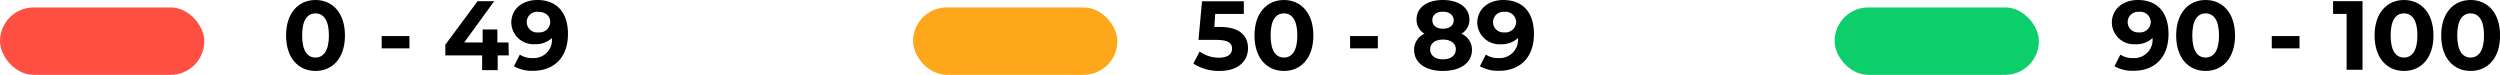
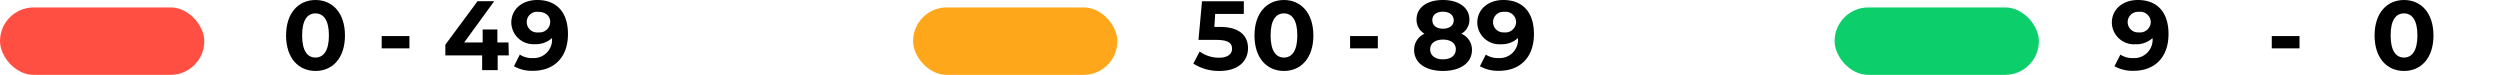
<svg xmlns="http://www.w3.org/2000/svg" viewBox="0 0 339.68 10.17">
  <defs>
    <style>.cls-1{fill:#ff4f43;}.cls-2{fill:#ffa71b;}.cls-3{fill:#0cce6b;}</style>
  </defs>
  <g id="Layer_2" data-name="Layer 2">
    <g id="Layer_1-2" data-name="Layer 1">
      <rect class="cls-1" y="1.01" width="27.76" height="9.16" rx="4.58" />
      <rect class="cls-2" x="124.06" y="1.01" width="27.76" height="9.16" rx="4.58" />
      <rect class="cls-3" x="249.27" y="1.01" width="27.76" height="9.16" rx="4.58" />
      <path d="M38.87,4.82c0-3.08,1.7-4.82,4-4.82s4,1.74,4,4.82-1.69,4.82-4,4.82S38.87,7.9,38.87,4.82Zm5.82,0c0-2.12-.75-3-1.83-3s-1.81.88-1.81,3,.75,3,1.81,3S44.69,6.94,44.69,4.82Z" />
      <path d="M51.86,4.9h3.77V6.57H51.86Z" />
      <path d="M69.13,7.53H67.62v2H65.51V7.53h-5V6.07L64.89.16h2.26L63.07,5.77h2.51V4h2V5.77h1.51Z" />
      <path d="M77.17,4.62c0,3.23-1.93,5-4.76,5A4.91,4.91,0,0,1,69.83,9l.8-1.58a3,3,0,0,0,1.74.47A2.49,2.49,0,0,0,75,5.17,3.23,3.23,0,0,1,72.68,6,3,3,0,0,1,69.47,3.1C69.47,1.2,71,0,73,0,75.58,0,77.17,1.61,77.17,4.62ZM74.76,3c0-.8-.6-1.39-1.63-1.39A1.39,1.39,0,0,0,71.57,3a1.41,1.41,0,0,0,1.59,1.4A1.45,1.45,0,0,0,74.76,3Z" />
      <path d="M169.57,6.55c0,1.65-1.21,3.09-3.88,3.09a6.41,6.41,0,0,1-3.55-1L163,7a4.45,4.45,0,0,0,2.65.84c1.08,0,1.75-.45,1.75-1.21s-.48-1.21-2.18-1.21h-2.38l.48-5.25H169V1.89h-3.89L165,3.66h.76C168.48,3.66,169.57,4.9,169.57,6.55Z" />
      <path d="M170.45,4.82c0-3.08,1.71-4.82,4-4.82s4,1.74,4,4.82-1.69,4.82-4,4.82S170.45,7.9,170.45,4.82Zm5.82,0c0-2.12-.74-3-1.82-3s-1.81.88-1.81,3,.74,3,1.81,3S176.27,6.94,176.27,4.82Z" />
      <path d="M183.44,4.9h3.77V6.57h-3.77Z" />
      <path d="M200,6.78c0,1.76-1.57,2.86-3.94,2.86s-3.92-1.1-3.92-2.86a2.37,2.37,0,0,1,1.41-2.2,2.15,2.15,0,0,1-1.08-1.92C192.46,1,193.93,0,196.05,0s3.6,1,3.6,2.66a2.14,2.14,0,0,1-1.09,1.92A2.36,2.36,0,0,1,200,6.78Zm-2.19-.07c0-.82-.68-1.33-1.75-1.33s-1.74.51-1.74,1.33.67,1.35,1.74,1.35S197.8,7.54,197.8,6.71Zm-3.19-3.95c0,.7.56,1.14,1.44,1.14s1.46-.44,1.46-1.14-.59-1.17-1.46-1.17S194.61,2,194.61,2.76Z" />
      <path d="M208.42,4.62c0,3.23-1.93,5-4.75,5A5,5,0,0,1,201.08,9l.8-1.58a3,3,0,0,0,1.75.47,2.49,2.49,0,0,0,2.62-2.72,3.23,3.23,0,0,1-2.32.84,3,3,0,0,1-3.21-2.91c0-1.9,1.56-3.1,3.53-3.1C206.84,0,208.42,1.61,208.42,4.62ZM206,3a1.43,1.43,0,0,0-1.62-1.39,1.4,1.4,0,1,0,0,2.79A1.45,1.45,0,0,0,206,3Z" />
      <path d="M294.64,4.62c0,3.23-1.93,5-4.75,5A5,5,0,0,1,287.3,9l.8-1.58a3,3,0,0,0,1.75.47,2.49,2.49,0,0,0,2.62-2.72,3.2,3.2,0,0,1-2.32.84,3,3,0,0,1-3.21-2.91c0-1.9,1.56-3.1,3.53-3.1C293.06,0,294.64,1.61,294.64,4.62ZM292.23,3a1.43,1.43,0,0,0-1.62-1.39,1.4,1.4,0,1,0,0,2.79A1.45,1.45,0,0,0,292.23,3Z" />
-       <path d="M295.68,4.82c0-3.08,1.71-4.82,4-4.82s4,1.74,4,4.82-1.7,4.82-4,4.82S295.68,7.9,295.68,4.82Zm5.82,0c0-2.12-.74-3-1.82-3s-1.81.88-1.81,3,.74,3,1.81,3S301.5,6.94,301.5,4.82Z" />
      <path d="M308.67,4.9h3.77V6.57h-3.77Z" />
-       <path d="M321,.16V9.48h-2.16V1.89H317V.16Z" />
      <path d="M322.64,4.82c0-3.08,1.7-4.82,4-4.82s4,1.74,4,4.82-1.69,4.82-4,4.82S322.64,7.9,322.64,4.82Zm5.82,0c0-2.12-.75-3-1.83-3s-1.81.88-1.81,3,.75,3,1.81,3S328.46,6.94,328.46,4.82Z" />
-       <path d="M331.69,4.82c0-3.08,1.7-4.82,4-4.82s4,1.74,4,4.82-1.69,4.82-4,4.82S331.69,7.9,331.69,4.82Zm5.82,0c0-2.12-.75-3-1.83-3s-1.81.88-1.81,3,.75,3,1.81,3S337.51,6.94,337.51,4.82Z" />
    </g>
  </g>
</svg>